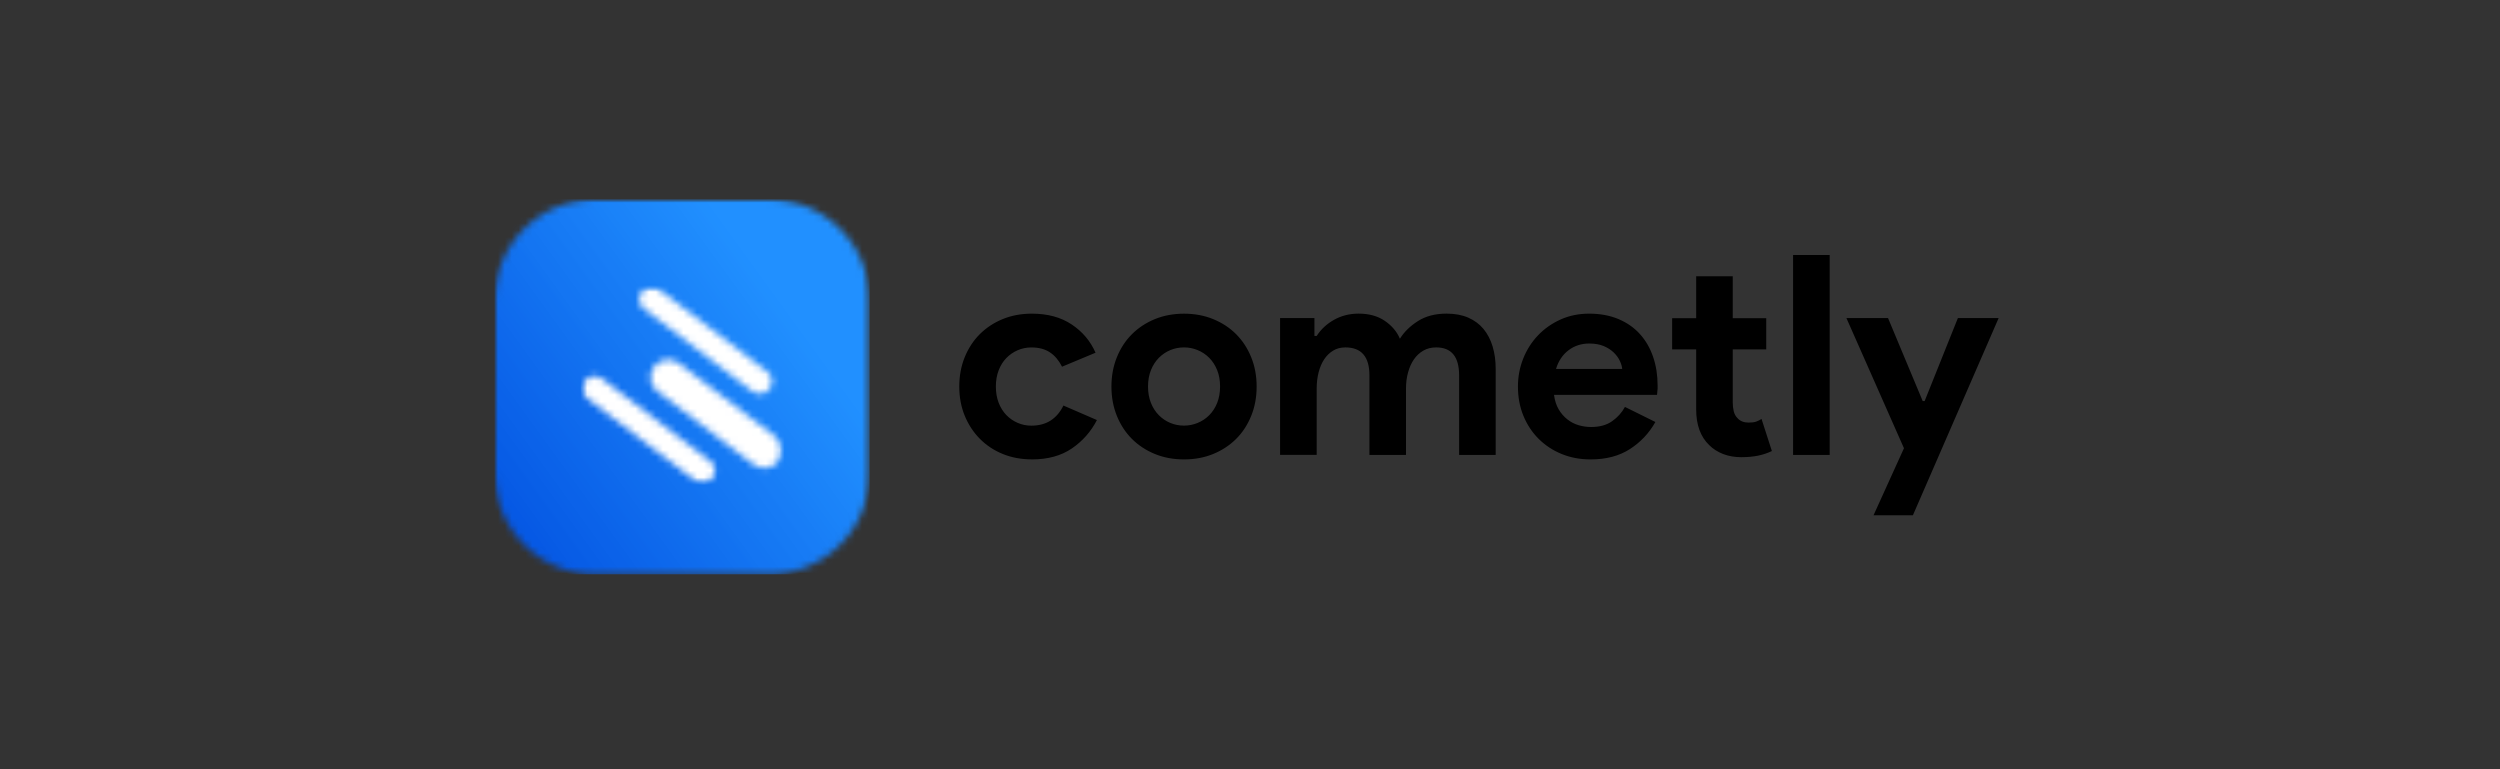
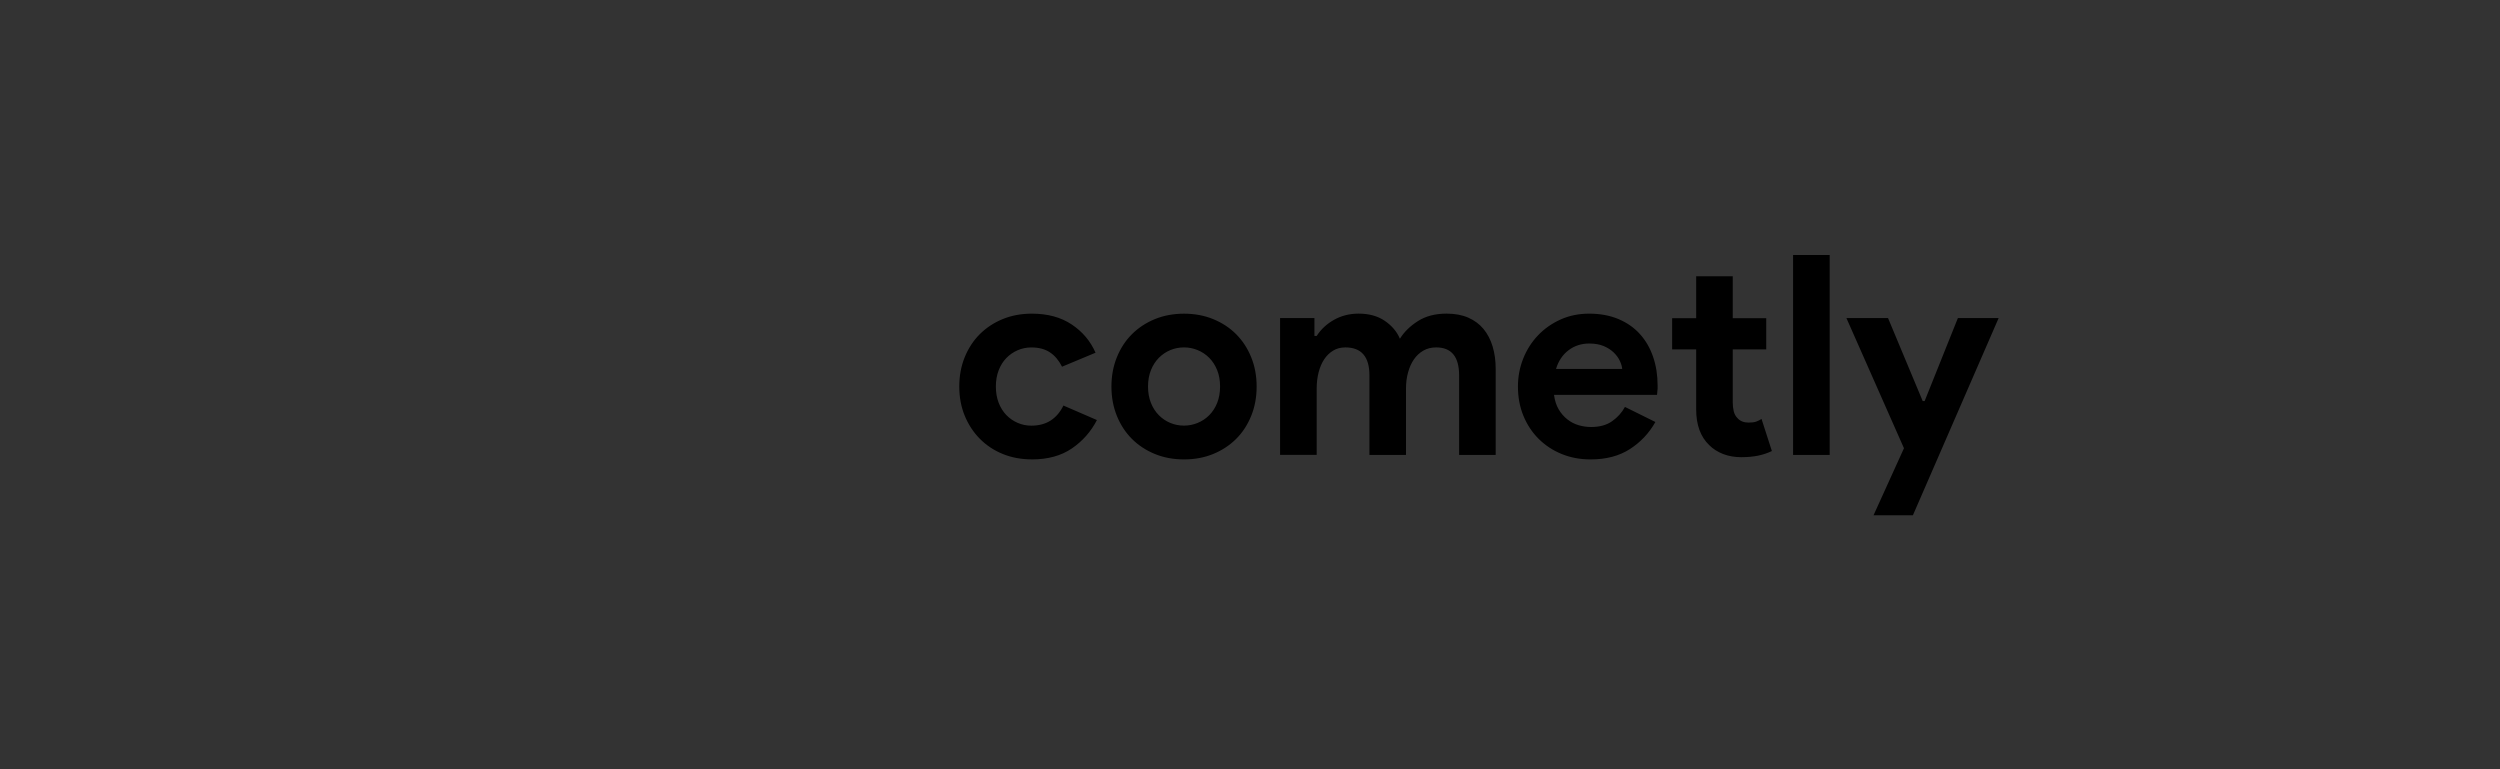
<svg xmlns="http://www.w3.org/2000/svg" width="364" height="112" viewBox="0 0 364 112" fill="none">
  <rect x="0" y="0" width="364" height="112" fill="#333333" stroke="none" />
  <mask id="mask0_11773_36877" style="mask-type:luminance" maskUnits="userSpaceOnUse" x="72" y="29" width="55" height="55">
    <path d="M126.727 29H72V83.996H126.727V29Z" fill="white" />
  </mask>
  <g mask="url(#mask0_11773_36877)">
    <mask id="mask1_11773_36877" style="mask-type:luminance" maskUnits="userSpaceOnUse" x="72" y="28" width="55" height="56">
      <path d="M86.695 29H111.927C112.407 29 112.887 29.024 113.367 29.072C113.847 29.12 114.322 29.187 114.793 29.283C115.263 29.374 115.734 29.494 116.195 29.634C116.655 29.773 117.107 29.936 117.553 30.119C118 30.306 118.432 30.507 118.854 30.738C119.281 30.963 119.689 31.208 120.093 31.477C120.491 31.746 120.88 32.034 121.25 32.336C121.624 32.644 121.979 32.965 122.32 33.306C122.661 33.647 122.983 34.002 123.29 34.377C123.597 34.746 123.88 35.135 124.149 35.534C124.418 35.932 124.663 36.345 124.889 36.772C125.114 37.195 125.321 37.632 125.508 38.073C125.69 38.52 125.853 38.971 125.993 39.432C126.132 39.893 126.252 40.358 126.343 40.834C126.439 41.304 126.506 41.779 126.554 42.259C126.602 42.739 126.626 43.219 126.626 43.7V68.932C126.626 69.416 126.602 69.897 126.554 70.372C126.506 70.852 126.439 71.327 126.343 71.798C126.252 72.268 126.132 72.734 125.993 73.195C125.853 73.655 125.69 74.107 125.508 74.553C125.321 75 125.119 75.432 124.889 75.859C124.663 76.281 124.418 76.694 124.149 77.093C123.88 77.491 123.592 77.88 123.29 78.254C122.983 78.624 122.661 78.984 122.32 79.32C121.979 79.661 121.624 79.983 121.25 80.29C120.88 80.597 120.491 80.88 120.093 81.149C119.694 81.418 119.281 81.663 118.854 81.888C118.432 82.114 117.995 82.32 117.553 82.508C117.107 82.695 116.655 82.853 116.195 82.993C115.734 83.132 115.268 83.252 114.793 83.343C114.322 83.439 113.847 83.506 113.367 83.554C112.887 83.602 112.407 83.626 111.927 83.626H86.695C86.21 83.626 85.73 83.602 85.254 83.554C84.775 83.506 84.299 83.439 83.829 83.343C83.358 83.252 82.893 83.132 82.432 82.993C81.971 82.853 81.52 82.695 81.073 82.508C80.627 82.32 80.195 82.119 79.767 81.888C79.345 81.663 78.932 81.418 78.534 81.149C78.135 80.88 77.746 80.592 77.372 80.29C77.002 79.983 76.642 79.661 76.306 79.32C75.97 78.979 75.644 78.624 75.336 78.254C75.029 77.88 74.746 77.496 74.477 77.093C74.208 76.694 73.963 76.281 73.738 75.859C73.512 75.432 73.306 75 73.118 74.553C72.931 74.107 72.773 73.655 72.634 73.195C72.495 72.734 72.374 72.268 72.283 71.798C72.187 71.327 72.12 70.852 72.072 70.372C72.024 69.897 72 69.416 72 68.932V43.695C72 43.215 72.024 42.734 72.072 42.255C72.12 41.779 72.187 41.299 72.283 40.829C72.374 40.358 72.495 39.888 72.634 39.427C72.773 38.966 72.931 38.515 73.118 38.068C73.306 37.622 73.507 37.19 73.738 36.767C73.963 36.34 74.208 35.932 74.477 35.529C74.746 35.13 75.034 34.742 75.336 34.372C75.644 33.997 75.965 33.642 76.306 33.301C76.647 32.96 77.002 32.639 77.372 32.332C77.746 32.024 78.13 31.741 78.534 31.472C78.932 31.203 79.345 30.959 79.767 30.733C80.195 30.507 80.627 30.301 81.073 30.114C81.52 29.931 81.971 29.768 82.432 29.629C82.893 29.49 83.358 29.37 83.829 29.278C84.299 29.182 84.775 29.115 85.254 29.067C85.73 29.019 86.21 28.995 86.695 28.995V29Z" fill="white" />
    </mask>
    <g mask="url(#mask1_11773_36877)">
-       <path d="M72 83.622H126.622V29H72V83.622Z" fill="url(#paint0_linear_11773_36877)" />
-     </g>
+       </g>
  </g>
  <mask id="mask2_11773_36877" style="mask-type:luminance" maskUnits="userSpaceOnUse" x="84" y="41" width="30" height="30">
-     <path d="M113.924 41.75H84.482V70.554H113.924V41.75Z" fill="white" />
-   </mask>
+     </mask>
  <g mask="url(#mask2_11773_36877)">
    <mask id="mask3_11773_36877" style="mask-type:luminance" maskUnits="userSpaceOnUse" x="84" y="41" width="30" height="30">
-       <path d="M87.64 55.118L103.386 67.106C104.145 67.682 104.313 68.752 103.79 69.53L103.727 69.621C103.132 70.408 101.999 70.557 101.212 69.962L85.461 57.975C84.702 57.399 84.534 56.328 85.058 55.55L85.125 55.459C85.72 54.672 86.853 54.518 87.64 55.118ZM98.85 52.881L112.844 63.534C113.972 64.393 114.193 66.016 113.333 67.144C112.474 68.272 110.847 68.493 109.718 67.634L95.73 56.986C94.601 56.127 94.38 54.499 95.24 53.371C96.099 52.243 97.722 52.022 98.85 52.881ZM95.95 42.123L111.701 54.11C112.46 54.686 112.628 55.757 112.104 56.535L112.042 56.626C111.442 57.413 110.314 57.567 109.526 56.967L93.776 44.98C93.017 44.403 92.849 43.333 93.372 42.555L93.435 42.464C94.03 41.677 95.163 41.523 95.95 42.123Z" fill="white" />
-     </mask>
+       </mask>
    <g mask="url(#mask3_11773_36877)">
      <path d="M84.534 41.523V70.558H114.188V41.523H84.534Z" fill="white" />
    </g>
  </g>
  <path fill-rule="evenodd" clip-rule="evenodd" d="M150.236 66.891C152.569 66.891 154.513 66.358 156.073 65.287C157.634 64.217 158.843 62.844 159.712 61.159L154.835 59.047C154.374 59.992 153.76 60.717 152.987 61.221C152.214 61.721 151.273 61.975 150.159 61.975C149.453 61.975 148.791 61.841 148.167 61.567C147.543 61.298 146.995 60.919 146.52 60.429C146.05 59.94 145.675 59.344 145.402 58.639C145.133 57.933 144.998 57.15 144.998 56.282C144.998 55.413 145.133 54.63 145.402 53.924C145.675 53.219 146.045 52.623 146.52 52.134C146.995 51.644 147.548 51.265 148.167 50.996C148.786 50.727 149.453 50.588 150.159 50.588C151.244 50.588 152.147 50.823 152.862 51.298C153.582 51.774 154.168 52.47 154.633 53.392L159.511 51.356C158.776 49.676 157.629 48.308 156.054 47.252C154.48 46.195 152.545 45.667 150.241 45.667C148.695 45.667 147.279 45.931 145.992 46.459C144.706 46.987 143.597 47.722 142.66 48.653C141.724 49.585 140.995 50.708 140.462 52.009C139.934 53.31 139.67 54.731 139.67 56.277C139.67 57.822 139.934 59.239 140.462 60.525C140.99 61.812 141.724 62.935 142.66 63.881C143.597 64.827 144.706 65.571 145.992 66.094C147.279 66.622 148.695 66.886 150.241 66.886L150.236 66.891ZM172.396 66.891C173.941 66.891 175.358 66.627 176.644 66.099C177.931 65.571 179.044 64.836 179.981 63.905C180.917 62.974 181.646 61.85 182.174 60.554C182.703 59.253 182.967 57.827 182.967 56.282C182.967 54.736 182.703 53.315 182.174 52.014C181.646 50.713 180.912 49.594 179.981 48.658C179.049 47.722 177.931 46.992 176.644 46.464C175.358 45.936 173.941 45.672 172.396 45.672C170.85 45.672 169.434 45.936 168.147 46.464C166.86 46.992 165.747 47.727 164.811 48.658C163.874 49.589 163.145 50.713 162.617 52.014C162.089 53.315 161.825 54.736 161.825 56.282C161.825 57.827 162.089 59.248 162.617 60.554C163.145 61.855 163.879 62.974 164.811 63.905C165.742 64.836 166.86 65.571 168.147 66.099C169.434 66.627 170.85 66.891 172.396 66.891ZM172.396 61.97C171.69 61.97 171.027 61.841 170.403 61.581C169.779 61.322 169.227 60.953 168.738 60.463C168.248 59.973 167.864 59.378 167.581 58.677C167.297 57.971 167.153 57.17 167.153 56.277C167.153 55.384 167.297 54.582 167.581 53.881C167.864 53.18 168.253 52.58 168.738 52.09C169.227 51.601 169.784 51.231 170.403 50.972C171.023 50.713 171.69 50.583 172.396 50.583C173.101 50.583 173.73 50.713 174.369 50.972C175.002 51.231 175.564 51.601 176.054 52.09C176.543 52.58 176.927 53.175 177.215 53.881C177.503 54.587 177.643 55.384 177.643 56.277C177.643 57.17 177.499 57.971 177.215 58.677C176.932 59.378 176.543 59.978 176.054 60.463C175.564 60.953 175.002 61.322 174.369 61.581C173.73 61.841 173.072 61.97 172.396 61.97ZM191.709 66.238V56.56C191.709 55.72 191.805 54.932 191.992 54.203C192.184 53.468 192.453 52.839 192.803 52.311C193.154 51.783 193.59 51.361 194.104 51.049C194.618 50.737 195.213 50.583 195.89 50.583C198.218 50.583 199.39 51.942 199.39 54.649V66.238H204.713V56.56C204.713 55.72 204.814 54.932 205.021 54.203C205.222 53.468 205.51 52.839 205.875 52.311C206.245 51.783 206.696 51.361 207.239 51.049C207.781 50.737 208.405 50.583 209.111 50.583C211.334 50.583 212.447 51.942 212.447 54.649V66.238H217.771V53.675C217.771 52.508 217.622 51.433 217.325 50.444C217.027 49.455 216.585 48.605 216 47.9C215.419 47.194 214.68 46.647 213.787 46.253C212.894 45.859 211.838 45.663 210.618 45.663C208.991 45.663 207.608 46.018 206.47 46.738C205.333 47.453 204.449 48.317 203.825 49.321C203.393 48.288 202.659 47.424 201.631 46.719C200.599 46.013 199.327 45.663 197.81 45.663C196.509 45.663 195.323 45.96 194.253 46.555C193.182 47.151 192.337 47.938 191.709 48.913H191.382V46.311H186.38V66.233H191.704L191.709 66.238ZM231.597 66.891C233.848 66.891 235.75 66.392 237.31 65.388C238.865 64.385 240.109 63.07 241.025 61.442L236.594 59.248C236.134 60.088 235.505 60.785 234.703 61.341C233.901 61.898 232.893 62.172 231.674 62.172C231.05 62.172 230.44 62.085 229.845 61.908C229.249 61.735 228.697 61.447 228.198 61.053C227.699 60.66 227.276 60.17 226.936 59.589C226.595 59.008 226.374 58.307 226.263 57.496H241.265C241.265 57.333 241.28 57.184 241.304 57.05C241.304 56.915 241.318 56.766 241.347 56.603V56.114C241.347 54.625 241.131 53.243 240.694 51.966C240.262 50.694 239.624 49.589 238.784 48.653C237.943 47.717 236.902 46.987 235.654 46.459C234.405 45.931 232.984 45.667 231.381 45.667C229.864 45.667 228.477 45.95 227.214 46.522C225.951 47.093 224.862 47.856 223.94 48.821C223.018 49.786 222.298 50.91 221.785 52.196C221.271 53.483 221.012 54.846 221.012 56.282C221.012 57.827 221.276 59.243 221.804 60.53C222.332 61.817 223.071 62.94 224.017 63.886C224.967 64.831 226.086 65.576 227.372 66.099C228.659 66.627 230.061 66.891 231.583 66.891H231.597ZM236.191 53.718H226.556C226.907 52.551 227.521 51.644 228.385 50.991C229.249 50.338 230.258 50.017 231.395 50.017C232.211 50.017 232.908 50.142 233.488 50.382C234.069 50.626 234.559 50.938 234.953 51.318C235.346 51.697 235.644 52.105 235.846 52.537C236.047 52.969 236.167 53.363 236.191 53.718ZM253.593 66.564C254.462 66.564 255.255 66.488 255.975 66.344C256.69 66.195 257.362 65.969 257.986 65.671L256.479 60.996C256.234 61.159 255.975 61.288 255.706 61.385C255.432 61.481 255.067 61.529 254.606 61.529C253.901 61.529 253.358 61.312 252.979 60.88C252.71 60.607 252.528 60.276 252.432 59.882C252.336 59.488 252.288 59.061 252.288 58.6V50.876H257.165V46.325H252.288V40.228H246.964V46.325H243.464V50.876H246.964V59.618C246.964 61.865 247.598 63.602 248.874 64.822C249.417 65.364 250.089 65.791 250.886 66.104C251.688 66.416 252.585 66.569 253.589 66.569L253.593 66.564ZM266.402 66.238V37.127H261.073V66.238H266.402ZM278.518 75.023L291 46.315H285.066L280.227 58.394H279.944L274.899 46.315H268.84L277.217 65.263L272.786 75.023H278.518Z" fill="black" />
  <defs>
    <linearGradient id="paint0_linear_11773_36877" x1="68.821" y1="78.791" x2="130.328" y2="34.251" gradientUnits="userSpaceOnUse">
      <stop stop-color="#0351E1" />
      <stop offset="0.02" stop-color="#0353E1" />
      <stop offset="0.03" stop-color="#0453E2" />
      <stop offset="0.04" stop-color="#0454E2" />
      <stop offset="0.05" stop-color="#0555E3" />
      <stop offset="0.06" stop-color="#0556E3" />
      <stop offset="0.07" stop-color="#0557E3" />
      <stop offset="0.08" stop-color="#0557E4" />
      <stop offset="0.09" stop-color="#0659E4" />
      <stop offset="0.1" stop-color="#0659E5" />
      <stop offset="0.11" stop-color="#075AE5" />
      <stop offset="0.12" stop-color="#075BE5" />
      <stop offset="0.13" stop-color="#085CE6" />
      <stop offset="0.14" stop-color="#085DE6" />
      <stop offset="0.15" stop-color="#085DE6" />
      <stop offset="0.16" stop-color="#095FE7" />
      <stop offset="0.17" stop-color="#095FE7" />
      <stop offset="0.18" stop-color="#0A60E8" />
      <stop offset="0.19" stop-color="#0A61E8" />
      <stop offset="0.2" stop-color="#0B62E9" />
      <stop offset="0.21" stop-color="#0B62E9" />
      <stop offset="0.22" stop-color="#0B63E9" />
      <stop offset="0.23" stop-color="#0C64EA" />
      <stop offset="0.24" stop-color="#0C65EA" />
      <stop offset="0.25" stop-color="#0C66EB" />
      <stop offset="0.26" stop-color="#0D66EB" />
      <stop offset="0.27" stop-color="#0D68EC" />
      <stop offset="0.28" stop-color="#0E68EC" />
      <stop offset="0.29" stop-color="#0E69EC" />
      <stop offset="0.3" stop-color="#0F6AED" />
      <stop offset="0.31" stop-color="#0F6BED" />
      <stop offset="0.32" stop-color="#0F6CED" />
      <stop offset="0.33" stop-color="#106CEE" />
      <stop offset="0.34" stop-color="#106EEE" />
      <stop offset="0.35" stop-color="#116EEF" />
      <stop offset="0.36" stop-color="#116FEF" />
      <stop offset="0.37" stop-color="#1170EF" />
      <stop offset="0.38" stop-color="#1271F0" />
      <stop offset="0.39" stop-color="#1272F0" />
      <stop offset="0.4" stop-color="#1272F1" />
      <stop offset="0.41" stop-color="#1374F1" />
      <stop offset="0.42" stop-color="#1475F2" />
      <stop offset="0.43" stop-color="#1475F2" />
      <stop offset="0.44" stop-color="#1476F2" />
      <stop offset="0.45" stop-color="#1577F3" />
      <stop offset="0.46" stop-color="#1578F3" />
      <stop offset="0.47" stop-color="#1578F3" />
      <stop offset="0.48" stop-color="#167AF4" />
      <stop offset="0.49" stop-color="#167AF4" />
      <stop offset="0.5" stop-color="#177BF5" />
      <stop offset="0.51" stop-color="#177BF5" />
      <stop offset="0.52" stop-color="#187DF6" />
      <stop offset="0.53" stop-color="#187DF6" />
      <stop offset="0.54" stop-color="#187EF6" />
      <stop offset="0.55" stop-color="#197FF7" />
      <stop offset="0.56" stop-color="#1980F7" />
      <stop offset="0.57" stop-color="#1981F8" />
      <stop offset="0.58" stop-color="#1A82F8" />
      <stop offset="0.59" stop-color="#1A83F9" />
      <stop offset="0.6" stop-color="#1B83F9" />
      <stop offset="0.61" stop-color="#1B84F9" />
      <stop offset="0.62" stop-color="#1C85FA" />
      <stop offset="0.63" stop-color="#1C86FA" />
      <stop offset="0.64" stop-color="#1C87FA" />
      <stop offset="0.65" stop-color="#1D87FB" />
      <stop offset="0.66" stop-color="#1D89FB" />
      <stop offset="0.67" stop-color="#1E89FC" />
      <stop offset="0.68" stop-color="#1E8AFC" />
      <stop offset="0.69" stop-color="#1E8BFC" />
      <stop offset="0.7" stop-color="#1F8CFD" />
      <stop offset="0.71" stop-color="#1F8DFD" />
      <stop offset="0.72" stop-color="#208DFE" />
      <stop offset="0.73" stop-color="#208FFE" />
      <stop offset="0.74" stop-color="#208FFF" />
      <stop offset="0.75" stop-color="#2190FF" />
      <stop offset="1" stop-color="#2190FF" />
    </linearGradient>
  </defs>
</svg>